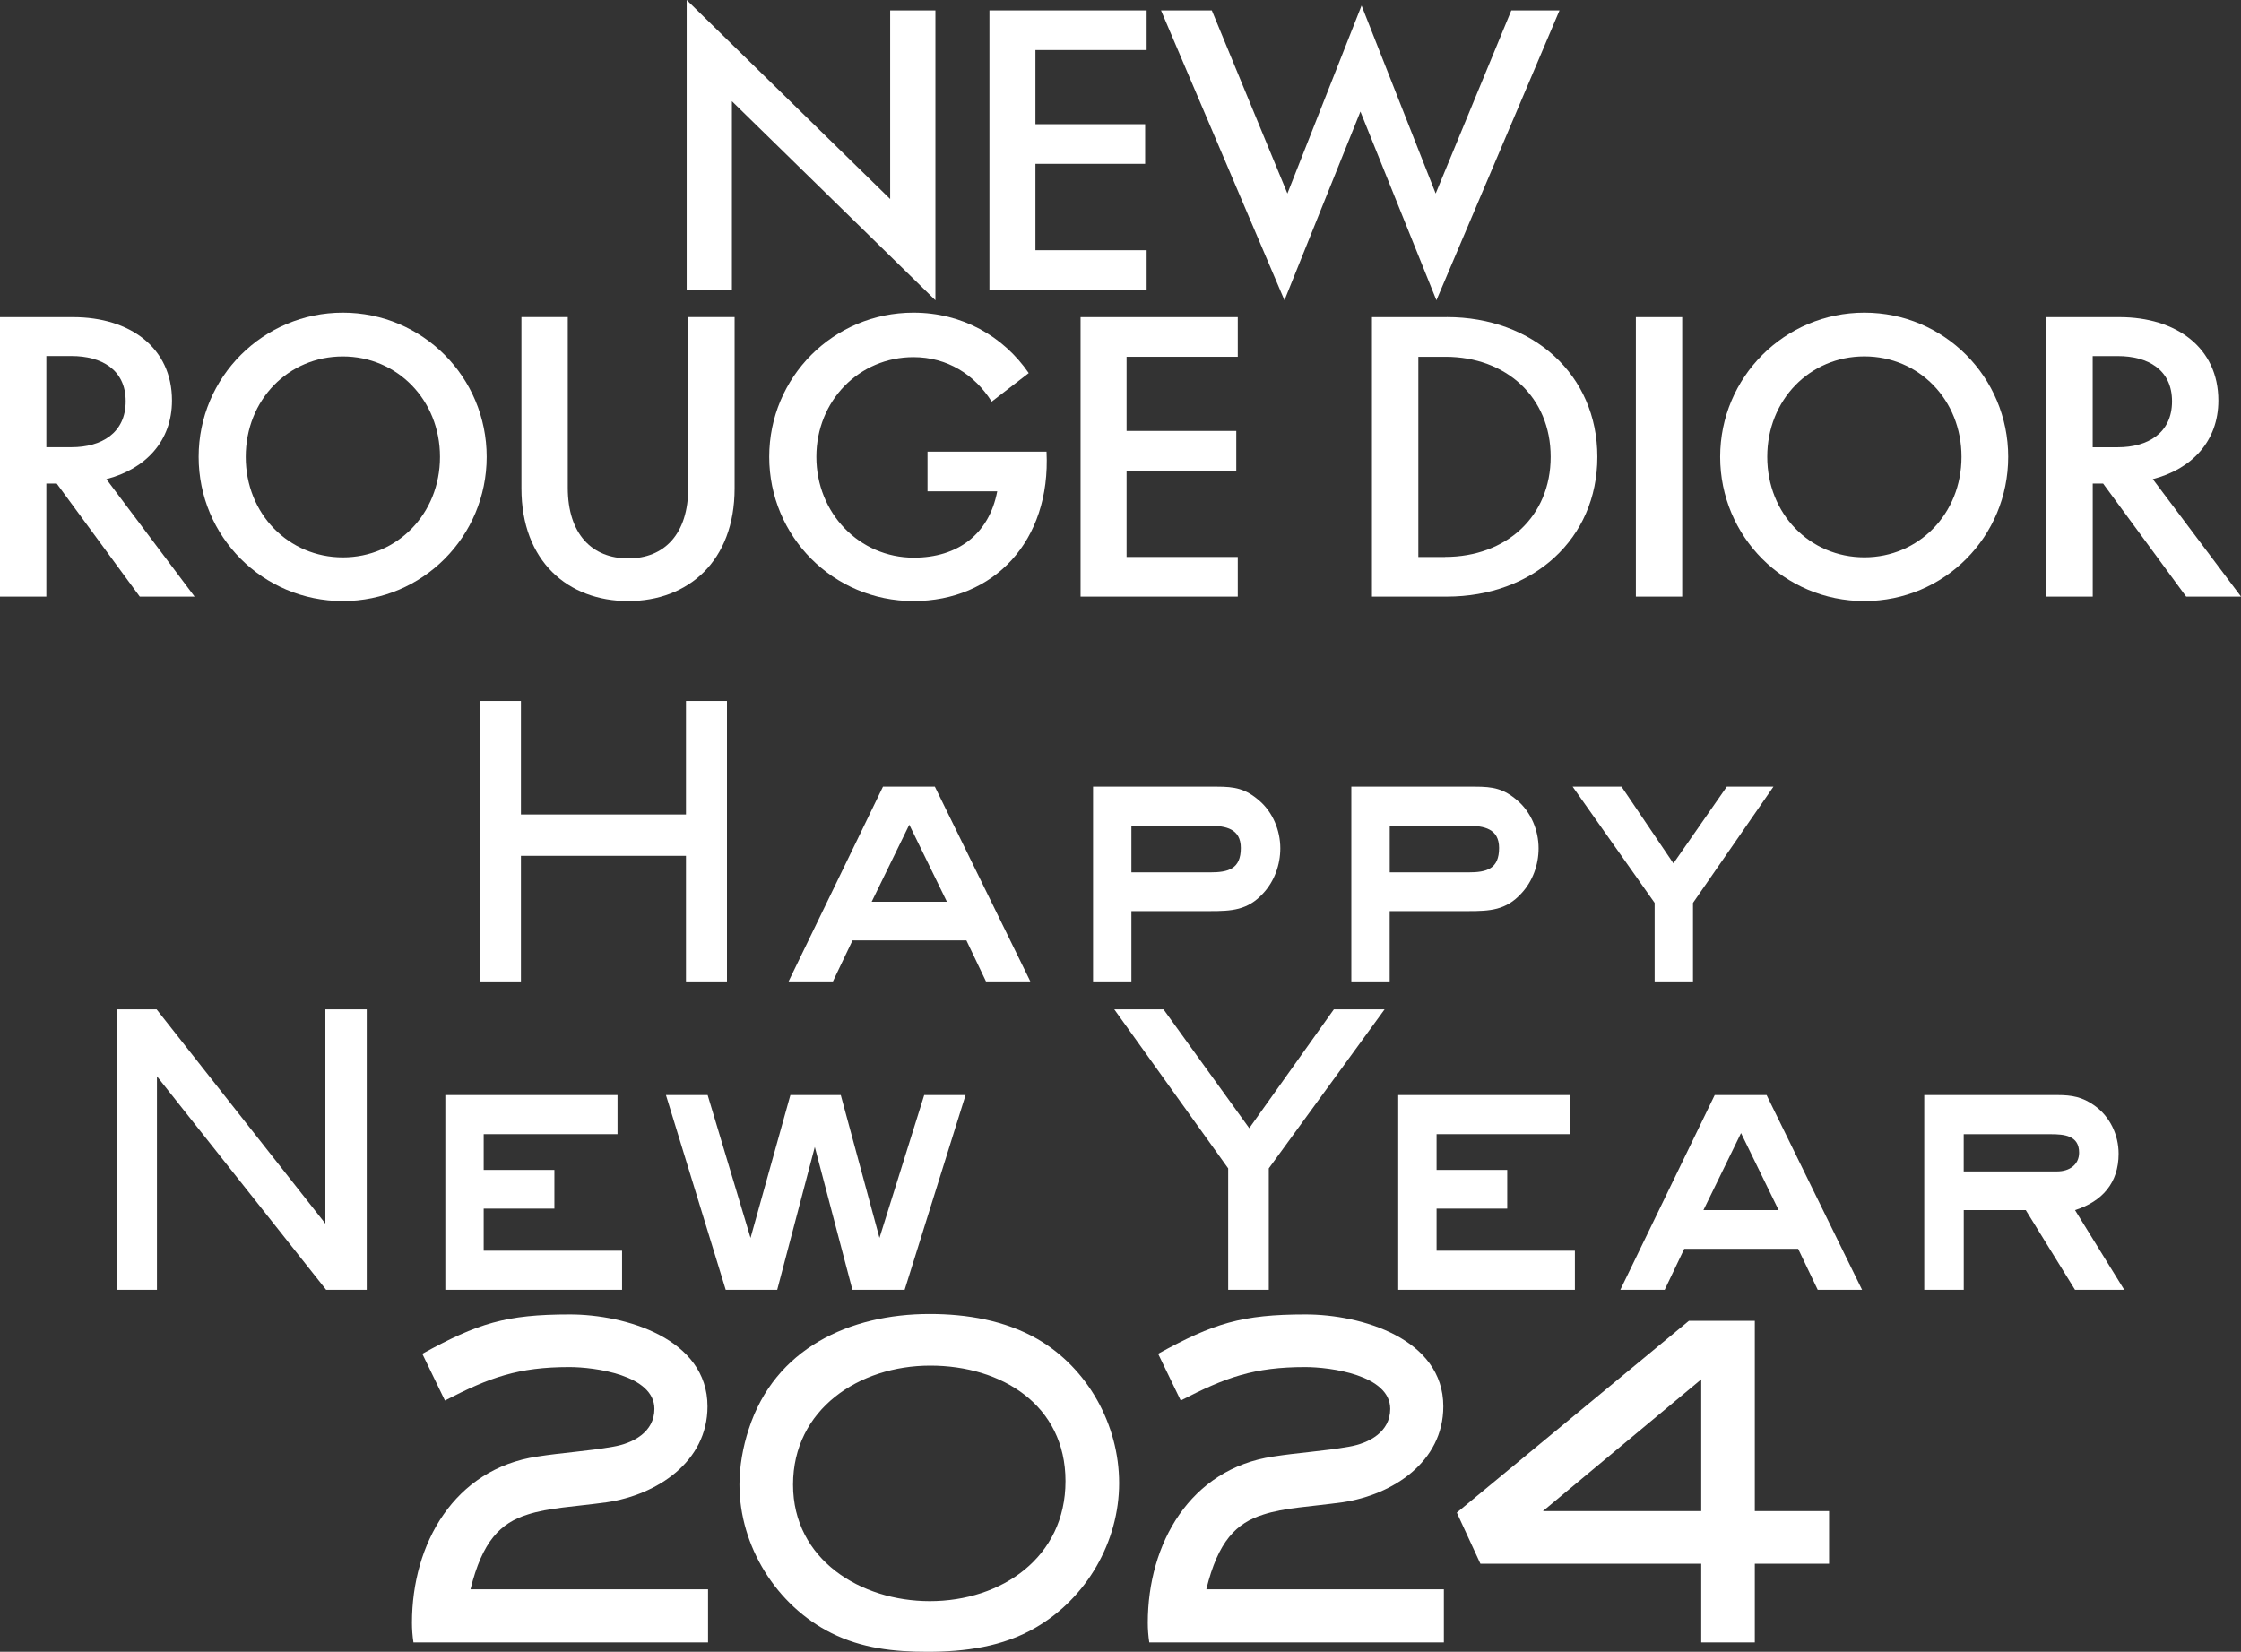
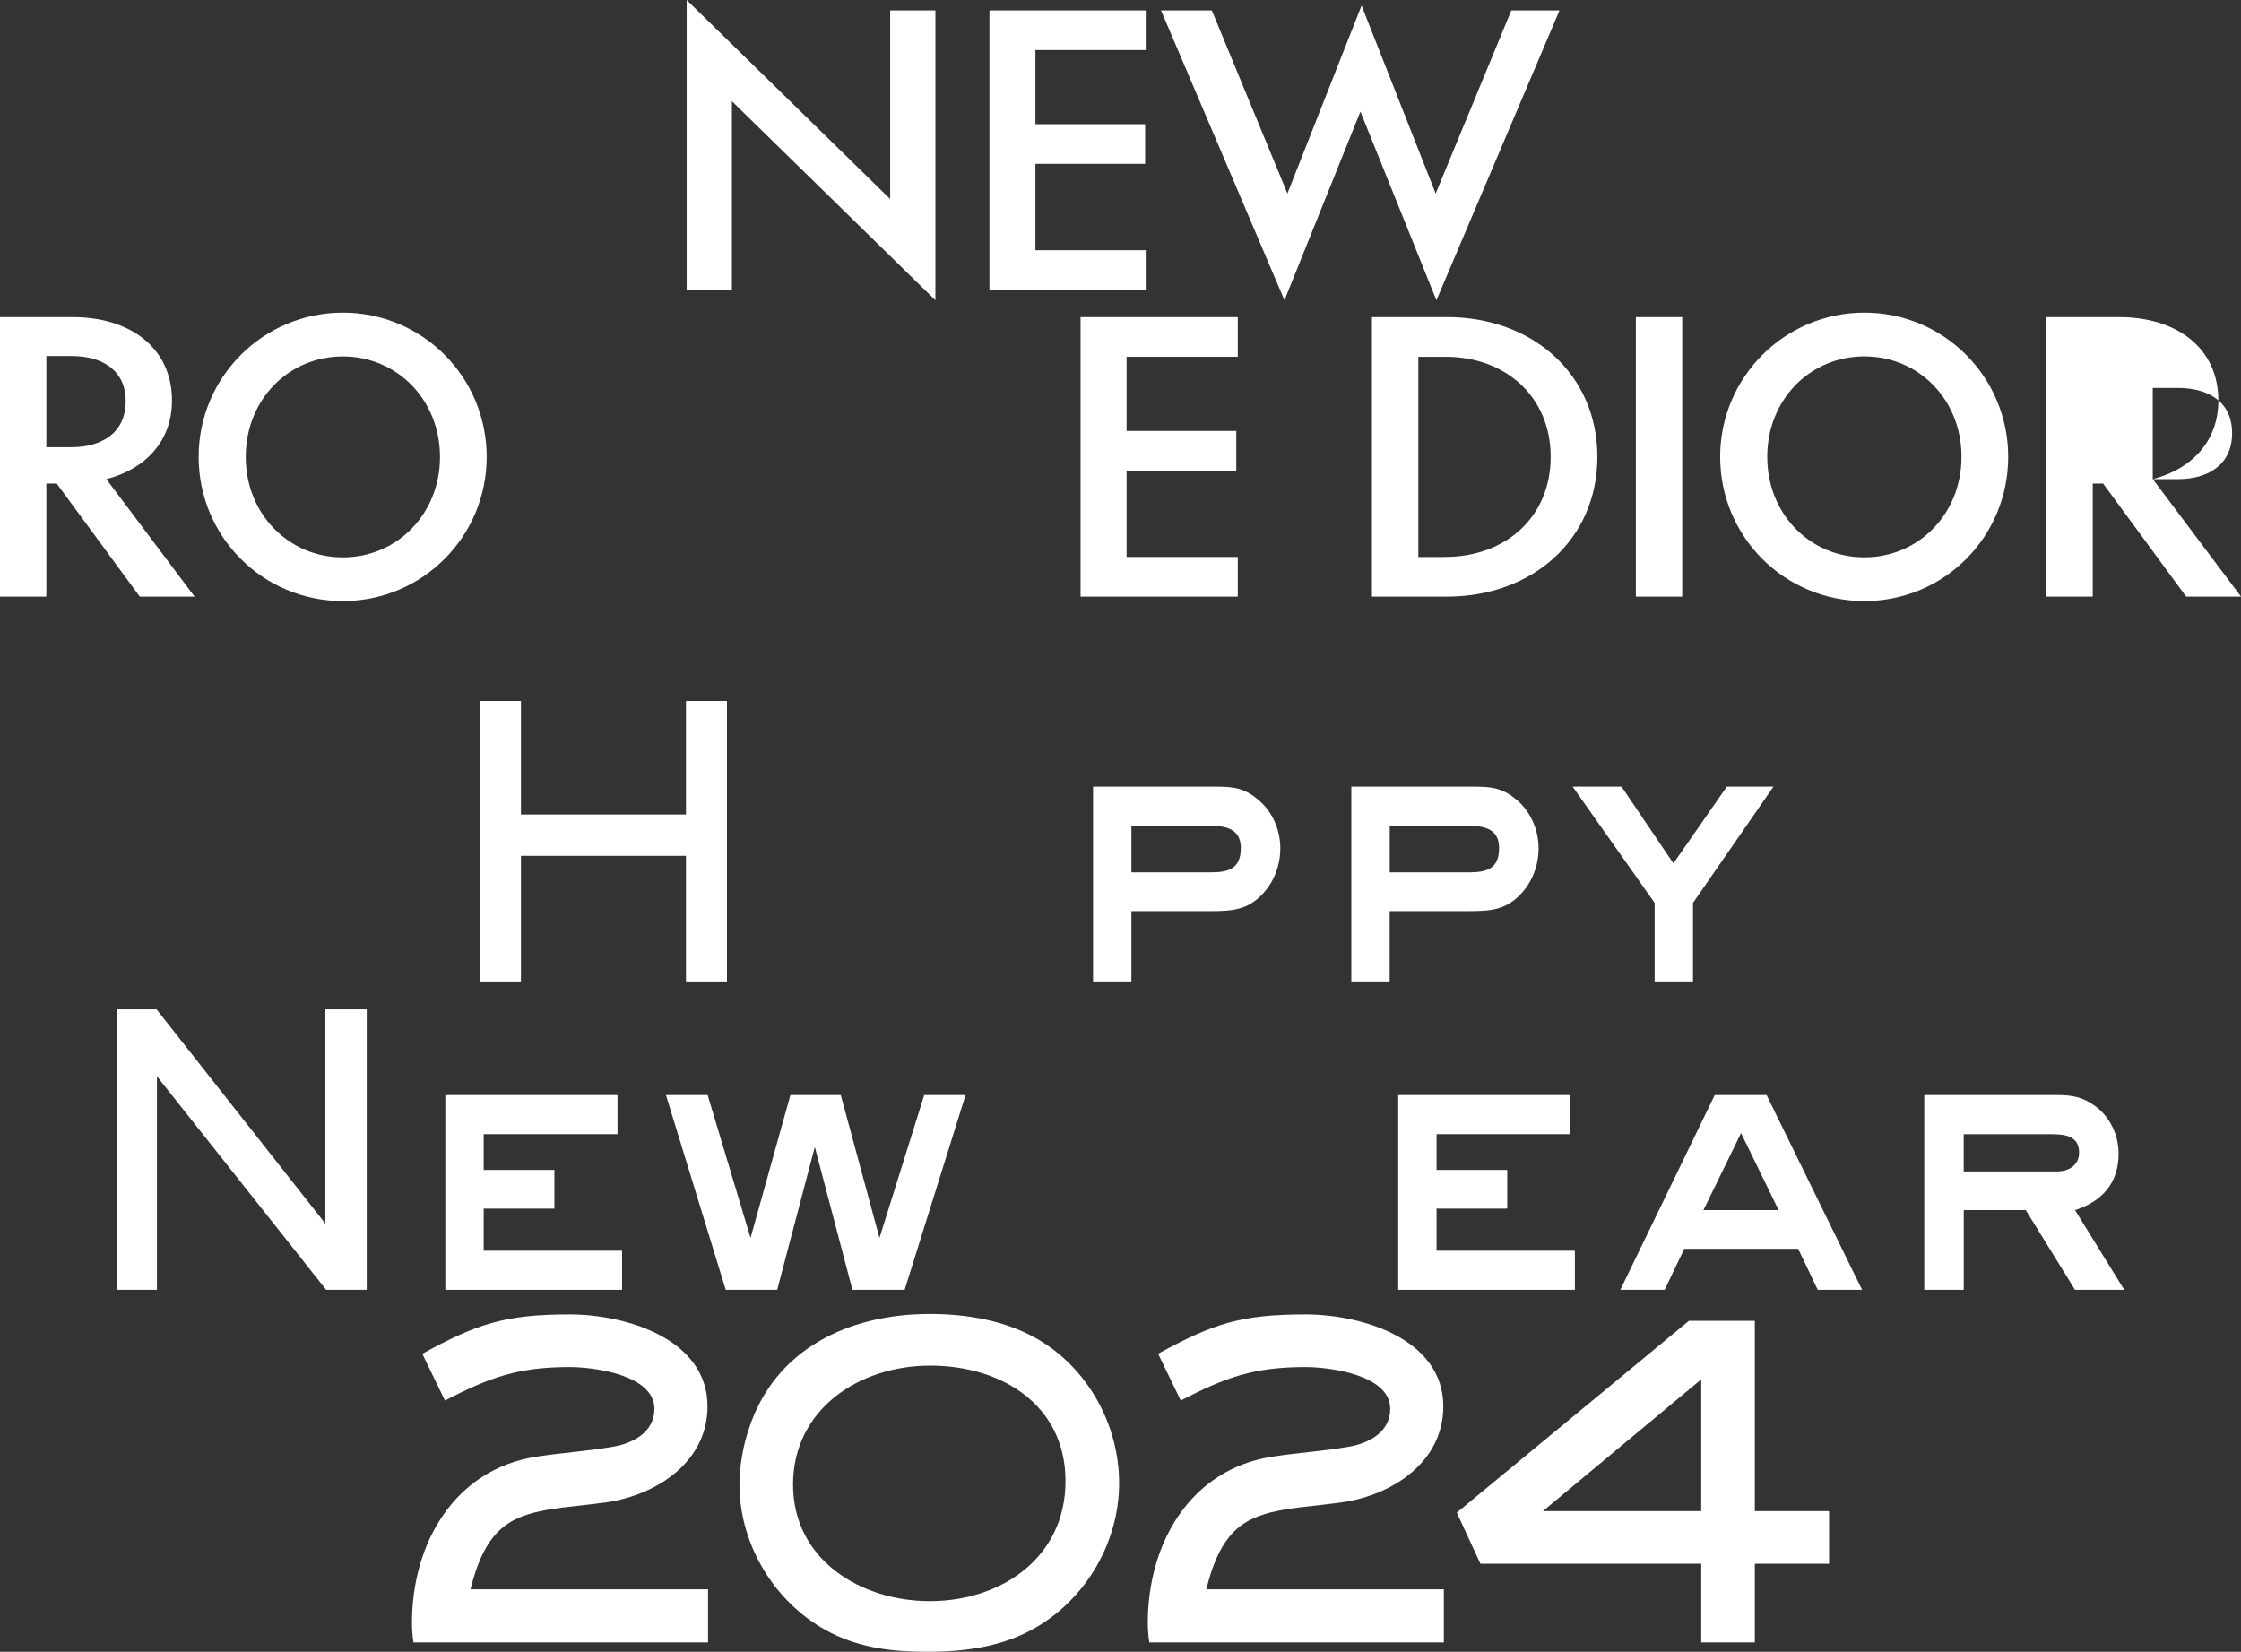
<svg xmlns="http://www.w3.org/2000/svg" id="text" viewBox="0 0 448.77 330.79">
  <rect x="0" y="0" width="448.77" height="330.79" fill="#333333" stroke="none" />
  <defs>
    <style>
      .cls-1 {
        fill: #fff;
        stroke-width: 0px;
      }
    </style>
  </defs>
  <path class="cls-1" d="m105.63,303.31c4.23-1.38,9.45-1.58,15.86-2.46,10.04-1.48,20.19-8.08,20.19-19.2,0-13.59-16.45-18.42-27.57-18.42-12.8,0-18.42,1.77-29.54,7.88l4.53,9.36c8.96-4.63,14.67-6.7,24.91-6.7,5.02,0,17.04,1.58,17.04,8.37,0,4.63-4.23,6.89-8.27,7.58-5.02.89-10.14,1.18-15.17,1.97-16.64,2.46-25.11,17.43-25.11,33.29,0,1.28.1,2.66.3,3.94h58.99v-10.64h-47.57c2.36-9.65,6.01-13.29,11.42-14.97Z" />
  <path class="cls-1" d="m207.76,268.16c-6.5-3.74-14.18-5.02-21.57-5.02-16.05,0-31.02,6.89-36.24,23.04-1.18,3.55-1.87,7.48-1.87,11.13,0,12.31,7.39,24.23,18.42,29.74,6.11,3.05,12.51,3.74,19.2,3.74,7.48,0,15.07-.98,21.67-4.83,10.24-5.91,16.74-17.23,16.74-28.95s-6.3-23.04-16.35-28.85Zm-21.57,52.49c-13.79,0-27.38-8.27-27.38-23.34s13.2-23.83,27.48-23.83,27.08,7.88,27.08,23.14-12.8,24.03-27.18,24.03Z" />
  <path class="cls-1" d="m252.98,303.31c4.23-1.38,9.45-1.58,15.86-2.46,10.04-1.48,20.19-8.08,20.19-19.2,0-13.59-16.45-18.42-27.57-18.42-12.8,0-18.42,1.77-29.54,7.88l4.53,9.36c8.96-4.63,14.67-6.7,24.91-6.7,5.02,0,17.04,1.58,17.04,8.37,0,4.63-4.23,6.89-8.27,7.58-5.02.89-10.14,1.18-15.17,1.97-16.64,2.46-25.11,17.43-25.11,33.29,0,1.28.1,2.66.3,3.94h58.99v-10.64h-47.57c2.36-9.65,6.01-13.29,11.42-14.97Z" />
  <path class="cls-1" d="m351.41,264.51h-13.2l-46.48,38.41,4.73,10.24h44.22v15.76h10.73v-15.76h14.87v-10.54h-14.87v-38.11Zm-10.73,38.11h-31.71l31.71-26.39v26.39Z" />
  <polygon class="cls-1" points="146.57 20.27 187.32 60.13 187.32 2.08 178.26 2.08 178.26 39.86 137.51 0 137.51 58.05 146.57 58.05 146.57 20.27" />
  <polygon class="cls-1" points="229.62 50.11 207.35 50.11 207.35 32.81 229.32 32.81 229.32 24.87 207.35 24.87 207.35 10.02 229.62 10.02 229.62 2.08 198.14 2.08 198.14 58.05 229.62 58.05 229.62 50.11" />
  <polygon class="cls-1" points="272.43 22.34 287.65 60.13 312.3 2.08 302.65 2.08 287.5 38.75 272.66 1.11 257.81 38.75 242.67 2.08 232.5 2.08 257.22 60.13 272.43 22.34" />
  <path class="cls-1" d="m38.97,119.48l-17.67-23.53c7.79-2,13.14-7.57,13.14-15.74,0-10.62-8.46-16.7-19.82-16.7H0v55.97h9.28v-22.64h2.08l16.63,22.64h10.99Zm-29.69-29.92v-18.26h5.05c5.94,0,10.84,2.67,10.84,9.06s-4.9,9.2-10.84,9.2h-5.05Z" />
  <path class="cls-1" d="m68.66,120.37c15.96,0,28.8-12.92,28.8-28.88s-12.84-28.88-28.8-28.88-28.88,12.92-28.88,28.88,12.84,28.88,28.88,28.88Zm0-48.99c10.84,0,19.45,8.68,19.45,20.12s-8.61,20.12-19.45,20.12-19.45-8.68-19.45-20.12,8.54-20.12,19.45-20.12Z" />
-   <path class="cls-1" d="m125.81,120.37c11.95,0,21.3-7.94,21.3-22.57v-34.3h-9.28v34.15c0,9.35-4.83,14.18-12.03,14.18s-12.1-4.82-12.1-14.18v-34.15h-9.28v34.3c0,14.62,9.35,22.57,21.38,22.57Z" />
-   <path class="cls-1" d="m209.57,90.45h-23.83v7.94h13.96c-1.63,8.61-7.94,13.29-16.7,13.29-10.91,0-19.52-8.91-19.52-20.19s8.61-19.97,19.45-19.97c6.76,0,12.25,3.49,15.66,8.91l7.42-5.72c-5.12-7.42-13.36-12.1-23.09-12.1-16.03,0-28.88,12.92-28.88,28.88s12.84,28.88,28.88,28.88,27.54-11.95,26.65-29.92Z" />
  <polygon class="cls-1" points="247.87 71.45 247.87 63.51 216.39 63.51 216.39 119.48 247.87 119.48 247.87 111.54 225.6 111.54 225.6 94.24 247.57 94.24 247.57 86.3 225.6 86.3 225.6 71.45 247.87 71.45" />
  <path class="cls-1" d="m289.74,63.51h-15v55.97h15c17.22,0,30.14-11.51,30.14-27.99s-12.92-27.99-30.14-27.99Zm-.37,48.03h-5.34v-40.09h5.42c12.17,0,21.08,8.09,21.08,20.04s-8.91,20.04-21.16,20.04Z" />
  <rect class="cls-1" x="327.59" y="63.51" width="9.28" height="55.97" />
  <path class="cls-1" d="m402.15,91.49c0-15.96-12.84-28.88-28.8-28.88s-28.88,12.92-28.88,28.88,12.84,28.88,28.88,28.88,28.8-12.92,28.8-28.88Zm-28.8,20.12c-10.91,0-19.45-8.68-19.45-20.12s8.54-20.12,19.45-20.12,19.45,8.68,19.45,20.12-8.61,20.12-19.45,20.12Z" />
-   <path class="cls-1" d="m431.1,95.95c7.79-2,13.14-7.57,13.14-15.74,0-10.62-8.46-16.7-19.82-16.7h-14.62v55.97h9.28v-22.64h2.08l16.63,22.64h10.99l-17.67-23.53Zm-12.03-6.38v-18.26h5.05c5.94,0,10.84,2.67,10.84,9.06s-4.9,9.2-10.84,9.2h-5.05Z" />
+   <path class="cls-1" d="m431.1,95.95c7.79-2,13.14-7.57,13.14-15.74,0-10.62-8.46-16.7-19.82-16.7h-14.62v55.97h9.28v-22.64h2.08l16.63,22.64h10.99l-17.67-23.53Zv-18.26h5.05c5.94,0,10.84,2.67,10.84,9.06s-4.9,9.2-10.84,9.2h-5.05Z" />
  <polygon class="cls-1" points="96.19 140.38 96.19 196.54 104.32 196.54 104.32 171.39 137.37 171.39 137.37 196.54 145.58 196.54 145.58 140.38 137.37 140.38 137.37 163.11 104.32 163.11 104.32 140.38 96.19 140.38" />
-   <path class="cls-1" d="m176.82,157.54l-18.9,39h8.88l3.92-8.21h22.81l3.92,8.21h8.88l-19.12-39h-10.39Zm-2.26,23.04l7.53-15.43,7.53,15.43h-15.06Z" />
  <path class="cls-1" d="m226.57,182.46h15.74c4.29,0,7.53-.15,10.62-3.54,2.26-2.41,3.46-5.72,3.46-9.03,0-3.61-1.51-7.23-4.22-9.56-2.79-2.41-4.89-2.79-8.51-2.79h-24.77v39h7.68v-14.08Zm0-17.09h15.74c3.16,0,6.17.6,6.17,4.44,0,4.22-2.48,4.89-6.17,4.89h-15.74v-9.34Z" />
  <path class="cls-1" d="m278.3,182.46h15.73c4.29,0,7.53-.15,10.62-3.54,2.26-2.41,3.46-5.72,3.46-9.03,0-3.61-1.51-7.23-4.22-9.56-2.79-2.41-4.89-2.79-8.51-2.79h-24.77v39h7.68v-14.08Zm0-17.09h15.73c3.16,0,6.17.6,6.17,4.44,0,4.22-2.48,4.89-6.17,4.89h-15.73v-9.34Z" />
  <polygon class="cls-1" points="331.35 180.81 331.35 196.54 339.03 196.54 339.03 180.81 355.14 157.54 345.8 157.54 335.11 172.9 324.72 157.54 314.93 157.54 331.35 180.81" />
  <polygon class="cls-1" points="65.16 245.05 31.36 202.14 23.38 202.14 23.38 258.3 31.43 258.3 31.43 215.54 65.31 258.3 73.44 258.3 73.44 202.14 65.16 202.14 65.16 245.05" />
  <polygon class="cls-1" points="123.66 227.13 123.66 219.3 89.18 219.3 89.18 258.3 124.57 258.3 124.57 250.47 96.86 250.47 96.86 242.04 111.02 242.04 111.02 234.29 96.86 234.29 96.86 227.13 123.66 227.13" />
  <polygon class="cls-1" points="163.17 229.69 170.7 258.3 181.16 258.3 193.36 219.3 185.08 219.3 176.12 247.91 168.37 219.3 158.28 219.3 150.3 247.91 141.71 219.3 133.36 219.3 145.33 258.3 155.64 258.3 163.17 229.69" />
-   <polygon class="cls-1" points="254.08 258.3 254.08 233.98 277.27 202.14 267.11 202.14 250.17 225.93 233 202.14 223.14 202.14 245.95 233.98 245.95 258.3 254.08 258.3" />
  <polygon class="cls-1" points="315.38 250.47 287.68 250.47 287.68 242.04 301.83 242.04 301.83 234.29 287.68 234.29 287.68 227.13 314.48 227.13 314.48 219.3 280 219.3 280 258.3 315.38 258.3 315.38 250.47" />
  <path class="cls-1" d="m343.38,219.3l-18.9,39h8.88l3.92-8.21h22.81l3.92,8.21h8.88l-19.12-39h-10.39Zm-2.26,23.04l7.53-15.43,7.53,15.43h-15.06Z" />
  <path class="cls-1" d="m424.26,231.05c0-3.76-1.73-7.45-4.82-9.64-2.41-1.73-4.52-2.11-7.45-2.11h-26.65v39h7.91v-15.96h12.42l9.86,15.96h9.86l-9.86-15.96c5.42-1.73,8.73-5.42,8.73-11.29Zm-12.27,3.54h-18.75v-7.45h17.39c2.71,0,5.72.23,5.72,3.69,0,2.48-2.03,3.76-4.37,3.76Z" />
</svg>